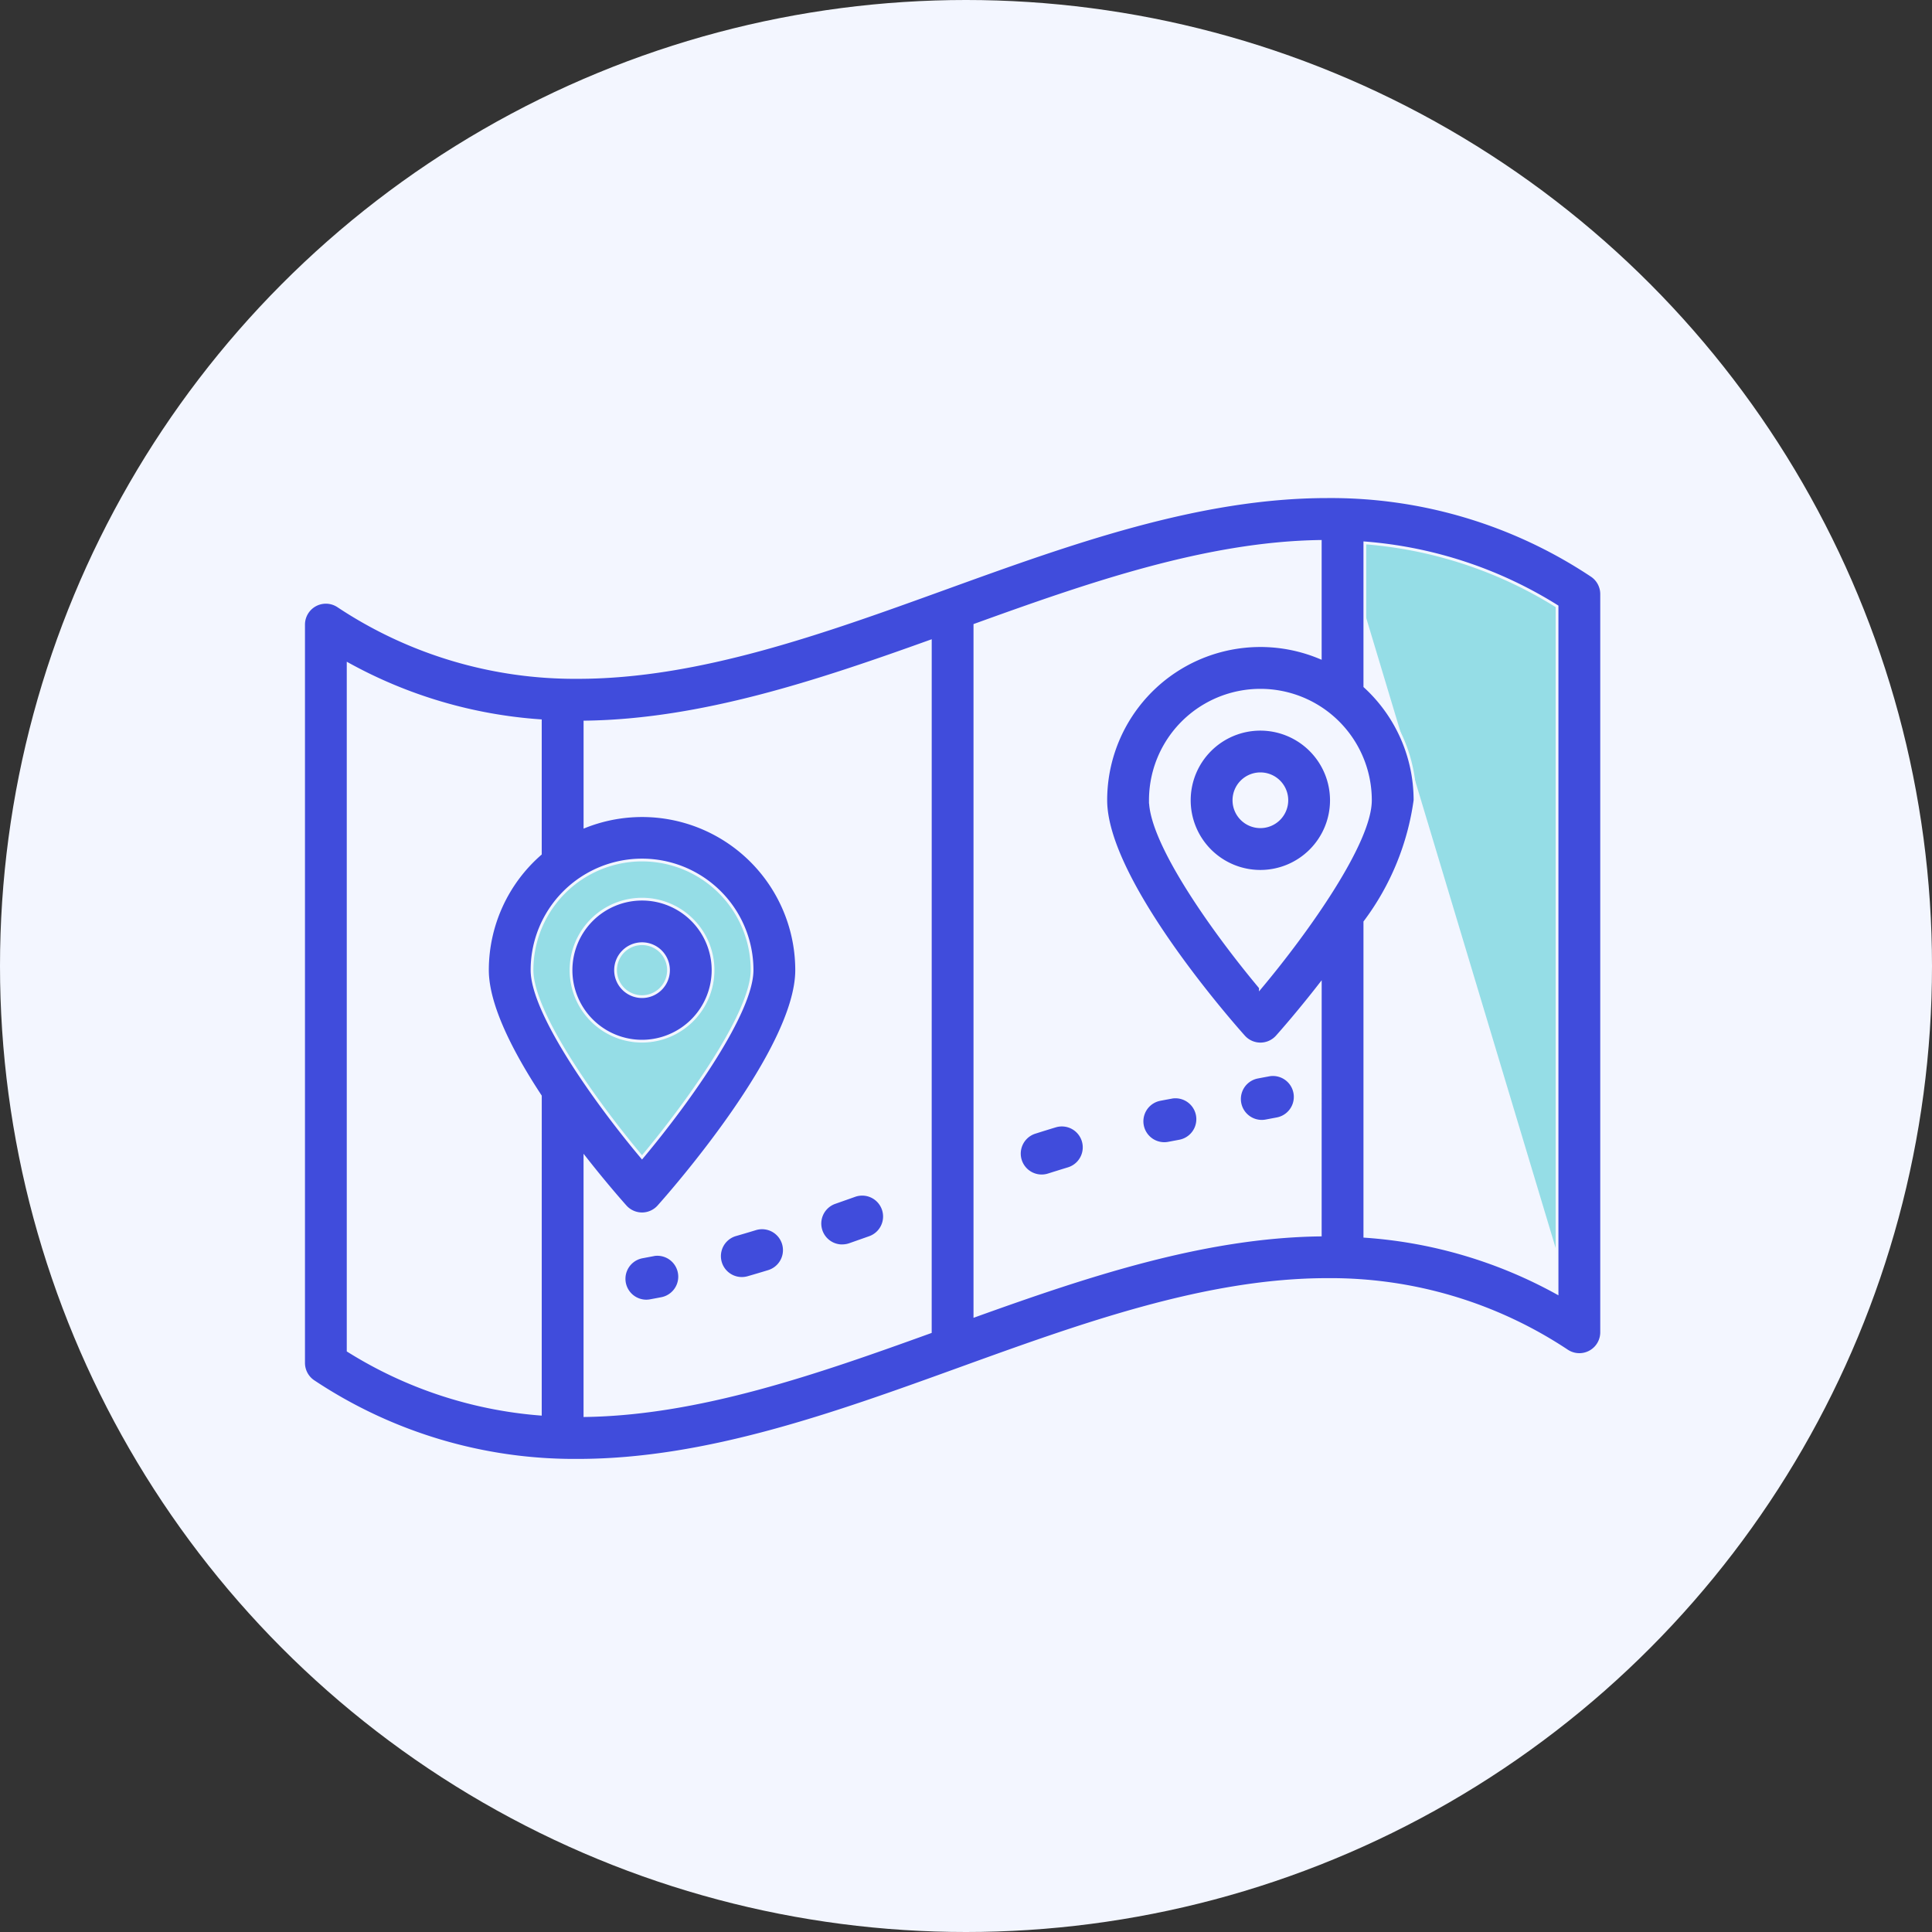
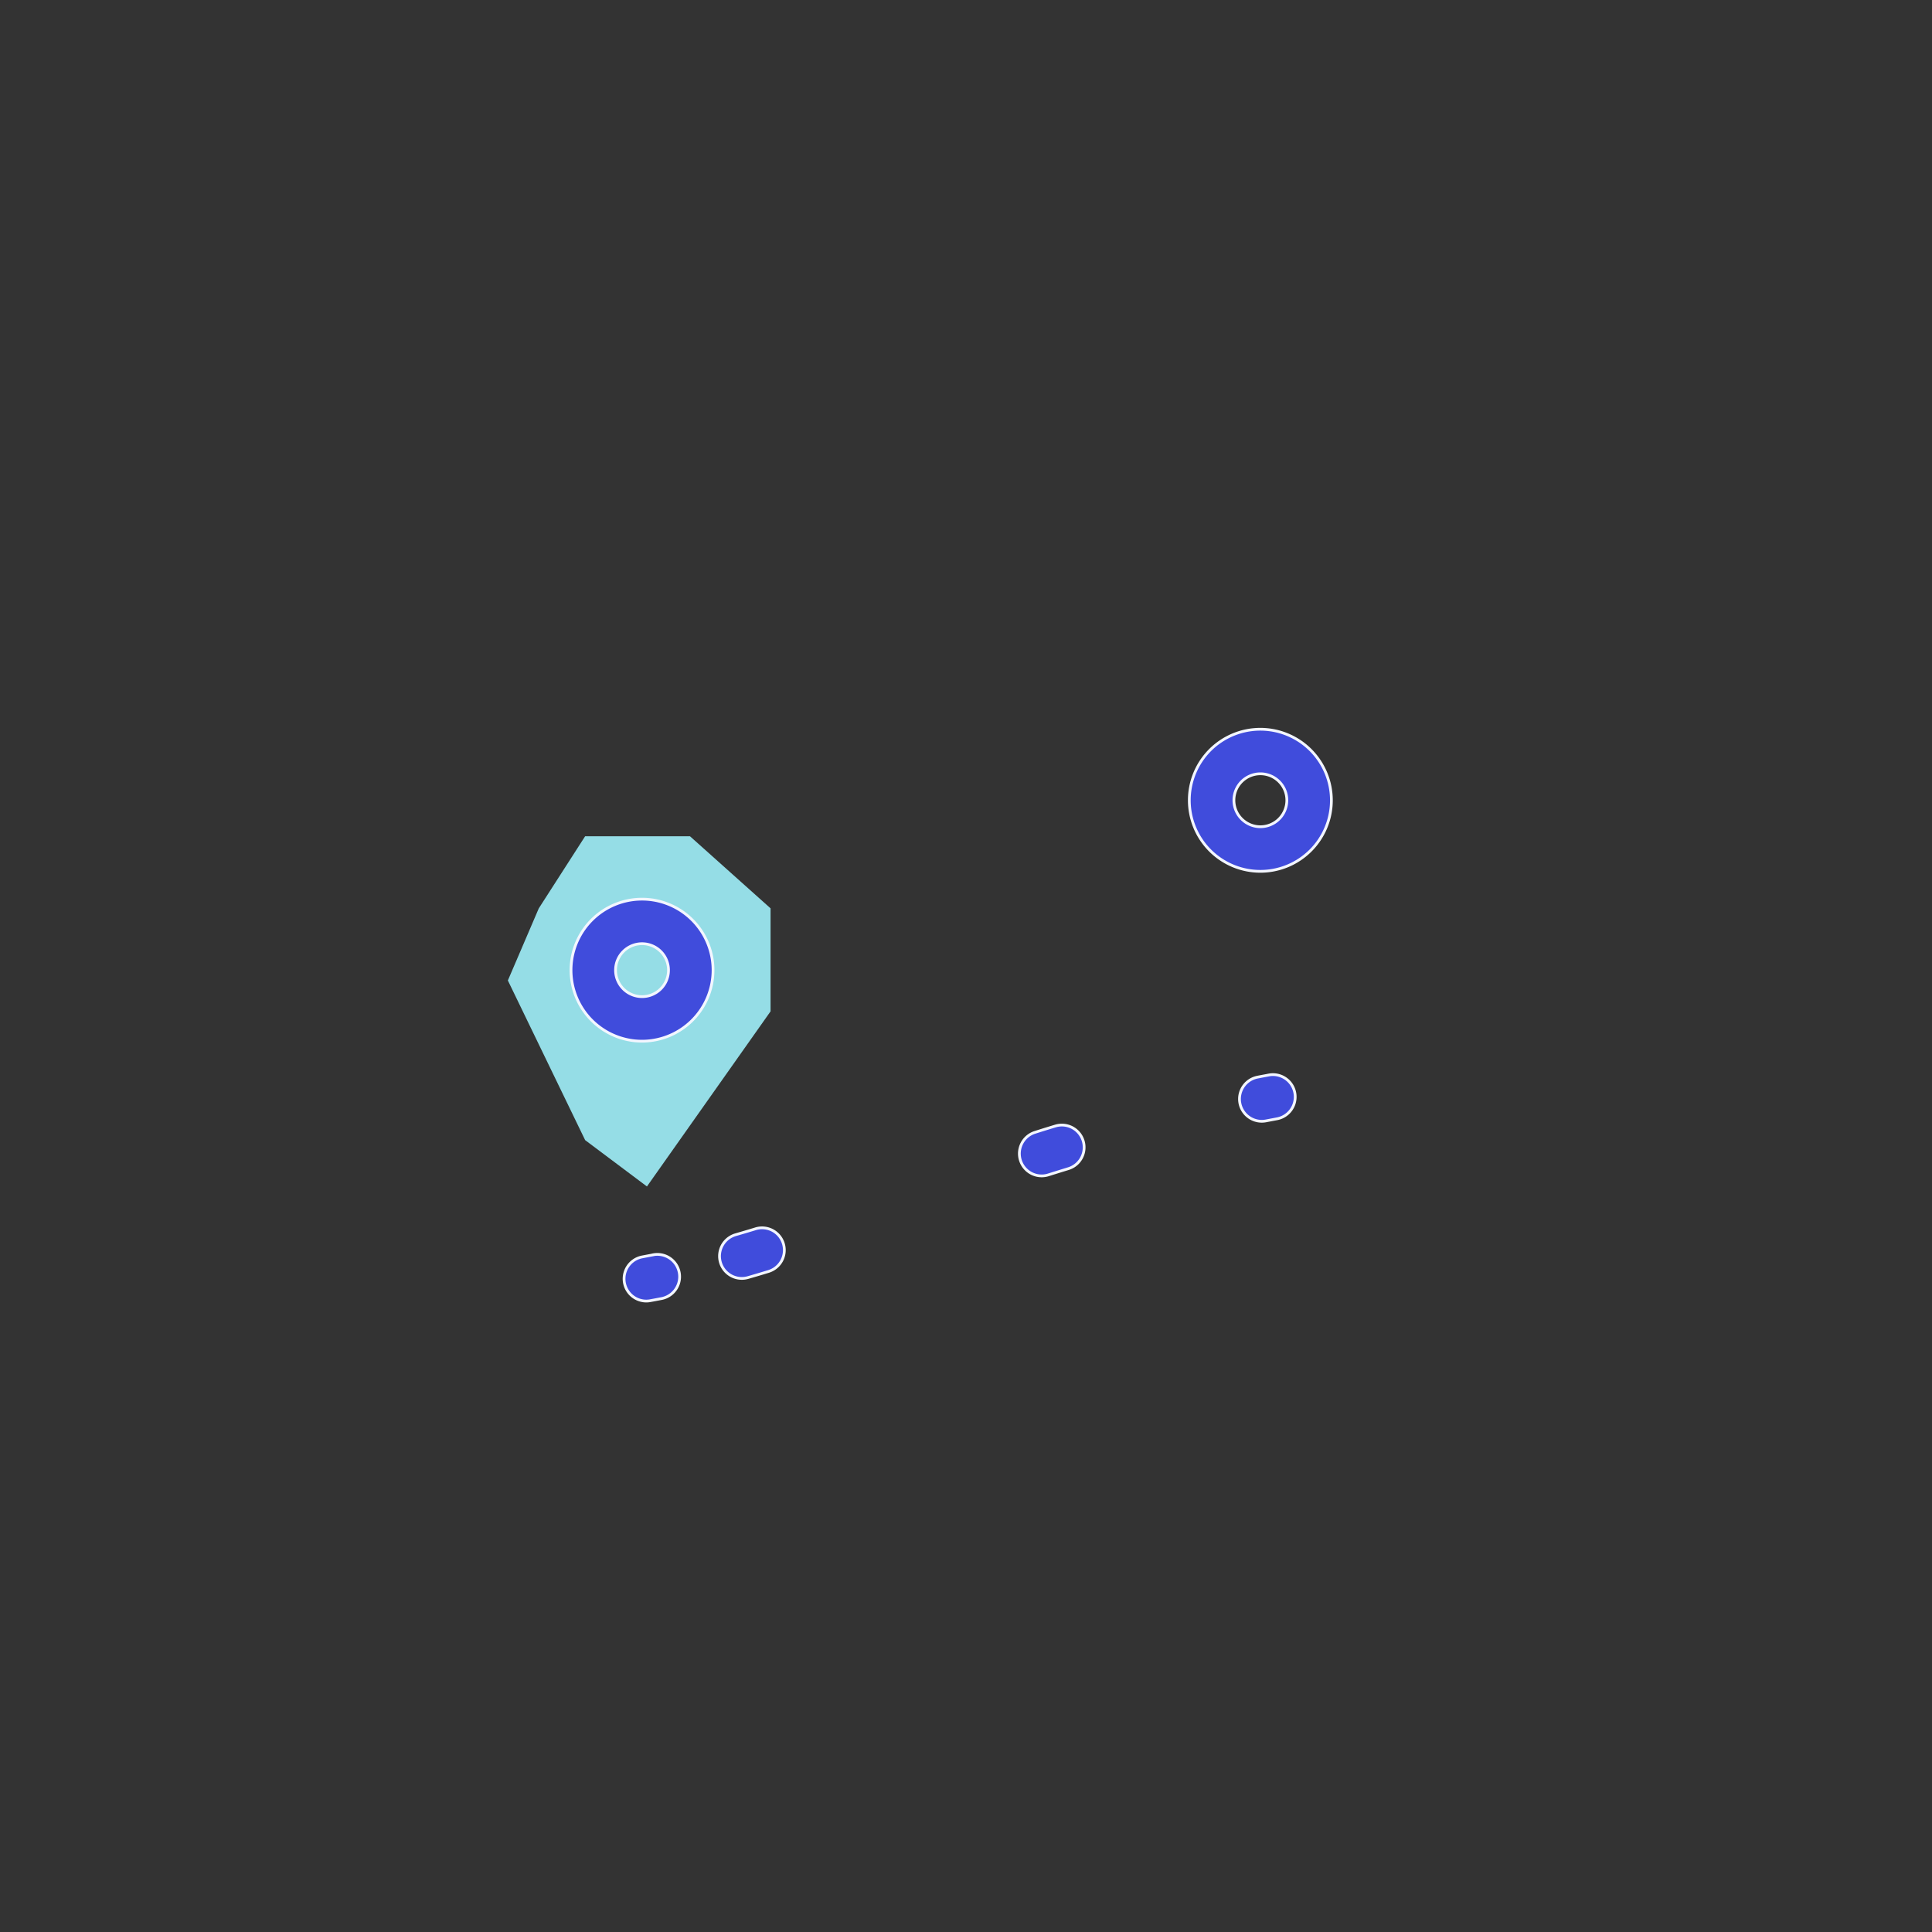
<svg xmlns="http://www.w3.org/2000/svg" width="70" height="70" viewBox="0 0 70 70">
  <rect x="0" y="0" width="70" height="70" fill="#333333" stroke="none" />
  <g id="Group_8680" data-name="Group 8680" transform="translate(-7183 4613)">
-     <circle id="Ellipse_282" data-name="Ellipse 282" cx="35" cy="35" r="35" transform="translate(7183 -4613)" fill="#f3f6ff" />
    <path id="Path_8709" data-name="Path 8709" d="M5541.44-5397.012l4.479-6.345v-3.732L5543-5409.7h-3.8l-1.679,2.612-1.12,2.612,2.8,5.785Z" transform="translate(1665 827)" fill="#95dde6" />
-     <path id="Path_8710" data-name="Path 8710" d="M5566.442-5421.133l4.072.6,4.768,1.986v26.817Z" transform="translate(1665 827)" fill="#95dde6" />
    <g id="Group_7969" data-name="Group 7969" transform="translate(7194 -4595)">
      <g id="Group_7968" data-name="Group 7968" transform="translate(0 0)">
-         <path id="Path_8368" data-name="Path 8368" d="M46.662,62.9a17.055,17.055,0,0,0-9.571-2.851c-4.667,0-9.336,1.689-13.851,3.323-4.384,1.586-8.918,3.226-13.3,3.226a15.487,15.487,0,0,1-8.691-2.59A.807.807,0,0,0,0,64.689V91.434a.808.808,0,0,0,.367.677,17.05,17.05,0,0,0,9.569,2.851h0c4.666,0,9.335-1.689,13.85-3.323,4.385-1.586,8.919-3.226,13.3-3.226A15.487,15.487,0,0,1,45.782,91a.807.807,0,0,0,1.248-.677V63.58A.807.807,0,0,0,46.662,62.9ZM8.578,93.29a15.366,15.366,0,0,1-6.964-2.3V66.113a16.8,16.8,0,0,0,6.964,2.053V72.99A5.588,5.588,0,0,0,6.661,77.2c0,1.277.887,3,1.918,4.565ZM8.276,77.2a3.986,3.986,0,1,1,7.973,0c0,1.52-2.243,4.705-3.987,6.787C10.518,81.91,8.276,78.726,8.276,77.2ZM22.707,90.312c-4.133,1.493-8.387,2.972-12.514,3.031V84c.715.912,1.3,1.577,1.466,1.763a.807.807,0,0,0,1.205,0c.512-.574,5-5.688,5-8.561a5.6,5.6,0,0,0-7.67-5.2V68.214c4.21-.055,8.42-1.458,12.514-2.929ZM36.836,86.8c-4.21.055-8.42,1.457-12.514,2.929V64.7c4.133-1.493,8.387-2.972,12.514-3.031v4.214a5.6,5.6,0,0,0-7.771,5.164c0,2.872,4.487,7.987,5,8.561a.807.807,0,0,0,1.205,0c.174-.195.807-.915,1.567-1.893Zm-2.17-8.965c-1.743-2.081-3.986-5.266-3.986-6.787a3.986,3.986,0,0,1,7.973,0C38.653,72.568,36.41,75.753,34.666,77.836ZM45.415,88.9a16.8,16.8,0,0,0-6.964-2.053s0,0,0-.006V75.458a9.514,9.514,0,0,0,1.817-4.41,5.587,5.587,0,0,0-1.817-4.125v-5.2a15.369,15.369,0,0,1,6.964,2.3Z" transform="translate(0 -60.053)" fill="#404cdc" stroke="#f3f6ff" stroke-width="0.1" />
        <path id="Path_8369" data-name="Path 8369" d="M101.147,207.073a2.573,2.573,0,1,0-2.573,2.573A2.576,2.576,0,0,0,101.147,207.073Zm-3.532,0a.959.959,0,1,1,.959.959A.96.96,0,0,1,97.615,207.073Z" transform="translate(-86.312 -189.922)" fill="#404cdc" stroke="#f3f6ff" stroke-width="0.1" />
        <path id="Path_8370" data-name="Path 8370" d="M320.573,143.5a2.574,2.574,0,1,0,2.573,2.574A2.576,2.576,0,0,0,320.573,143.5Zm0,3.532a.959.959,0,1,1,.959-.959A.96.96,0,0,1,320.573,147.032Z" transform="translate(-285.907 -135.078)" fill="#404cdc" stroke="#f3f6ff" stroke-width="0.1" />
        <path id="Path_8371" data-name="Path 8371" d="M116.054,332.072l-.392.074a.807.807,0,0,0,.143,1.6.818.818,0,0,0,.145-.013q.207-.038.415-.078a.807.807,0,1,0-.311-1.585Z" transform="translate(-103.393 -304.606)" fill="#404cdc" stroke="#f3f6ff" stroke-width="0.1" />
-         <path id="Path_8372" data-name="Path 8372" d="M186.209,312.3a.807.807,0,0,0,.267-.045L187.2,312a.807.807,0,0,0-.541-1.521l-.717.253a.807.807,0,0,0,.267,1.57Z" transform="translate(-166.691 -285.163)" fill="#404cdc" stroke="#f3f6ff" stroke-width="0.1" />
        <path id="Path_8373" data-name="Path 8373" d="M258.271,285.638q-.371.112-.741.23a.807.807,0,1,0,.489,1.539q.361-.114.721-.224a.807.807,0,1,0-.468-1.545Z" transform="translate(-231.033 -262.84)" fill="#404cdc" stroke="#f3f6ff" stroke-width="0.1" />
        <path id="Path_8374" data-name="Path 8374" d="M150.637,322.5q-.361.11-.722.214a.807.807,0,1,0,.447,1.552q.373-.107.745-.221a.807.807,0,1,0-.471-1.545Z" transform="translate(-134.261 -295.978)" fill="#404cdc" stroke="#f3f6ff" stroke-width="0.1" />
-         <path id="Path_8375" data-name="Path 8375" d="M302.065,275.512q-.207.038-.415.078a.807.807,0,1,0,.311,1.584l.392-.074a.807.807,0,1,0-.288-1.589Z" transform="translate(-270.621 -253.755)" fill="#404cdc" stroke="#f3f6ff" stroke-width="0.1" />
        <path id="Path_8376" data-name="Path 8376" d="M337.065,267.512q-.207.038-.415.078a.807.807,0,1,0,.311,1.584l.392-.074a.807.807,0,1,0-.288-1.589Z" transform="translate(-302.089 -246.563)" fill="#404cdc" stroke="#f3f6ff" stroke-width="0.1" />
      </g>
    </g>
  </g>
</svg>